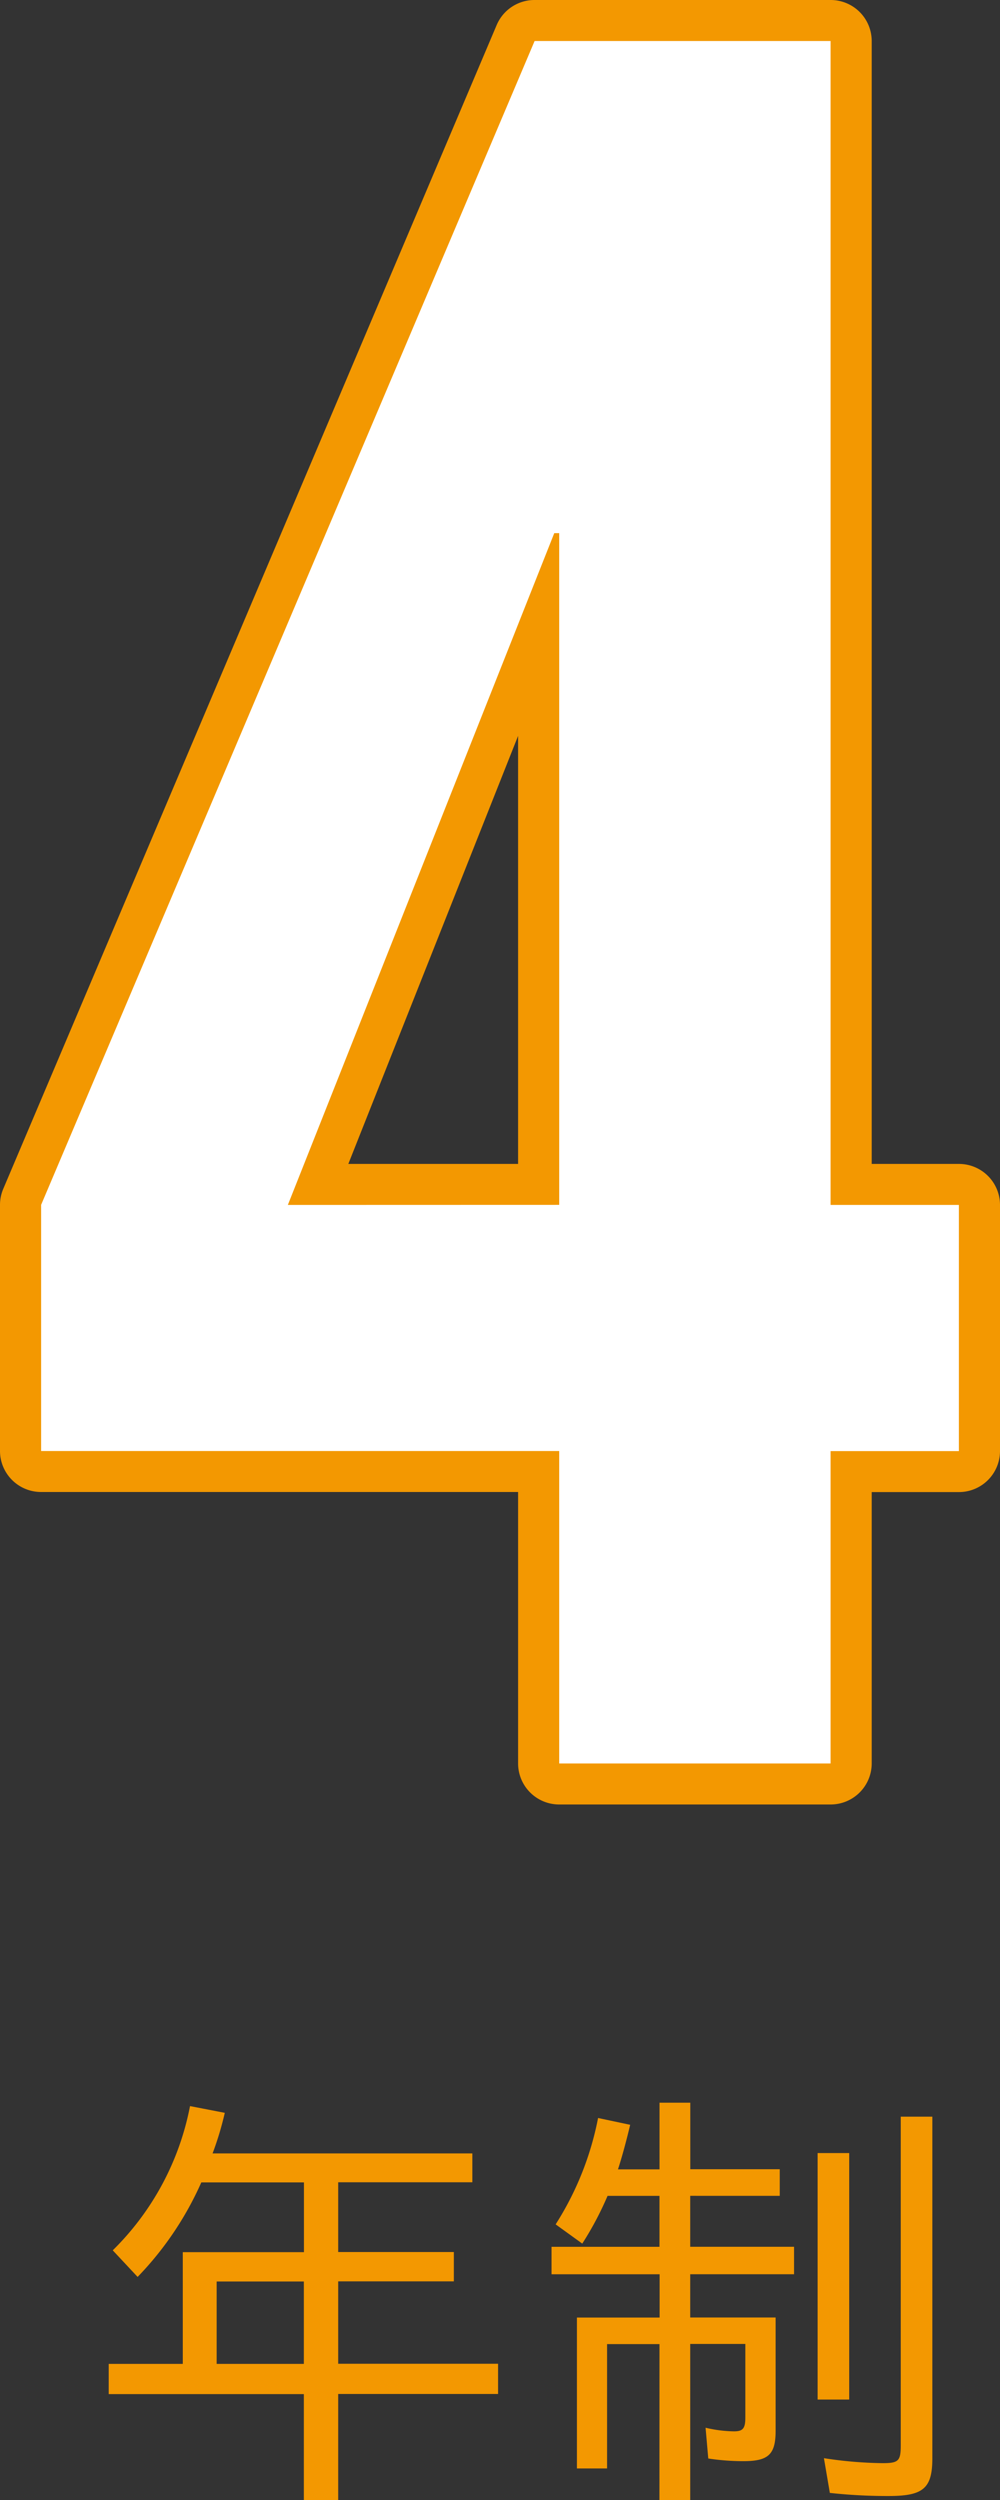
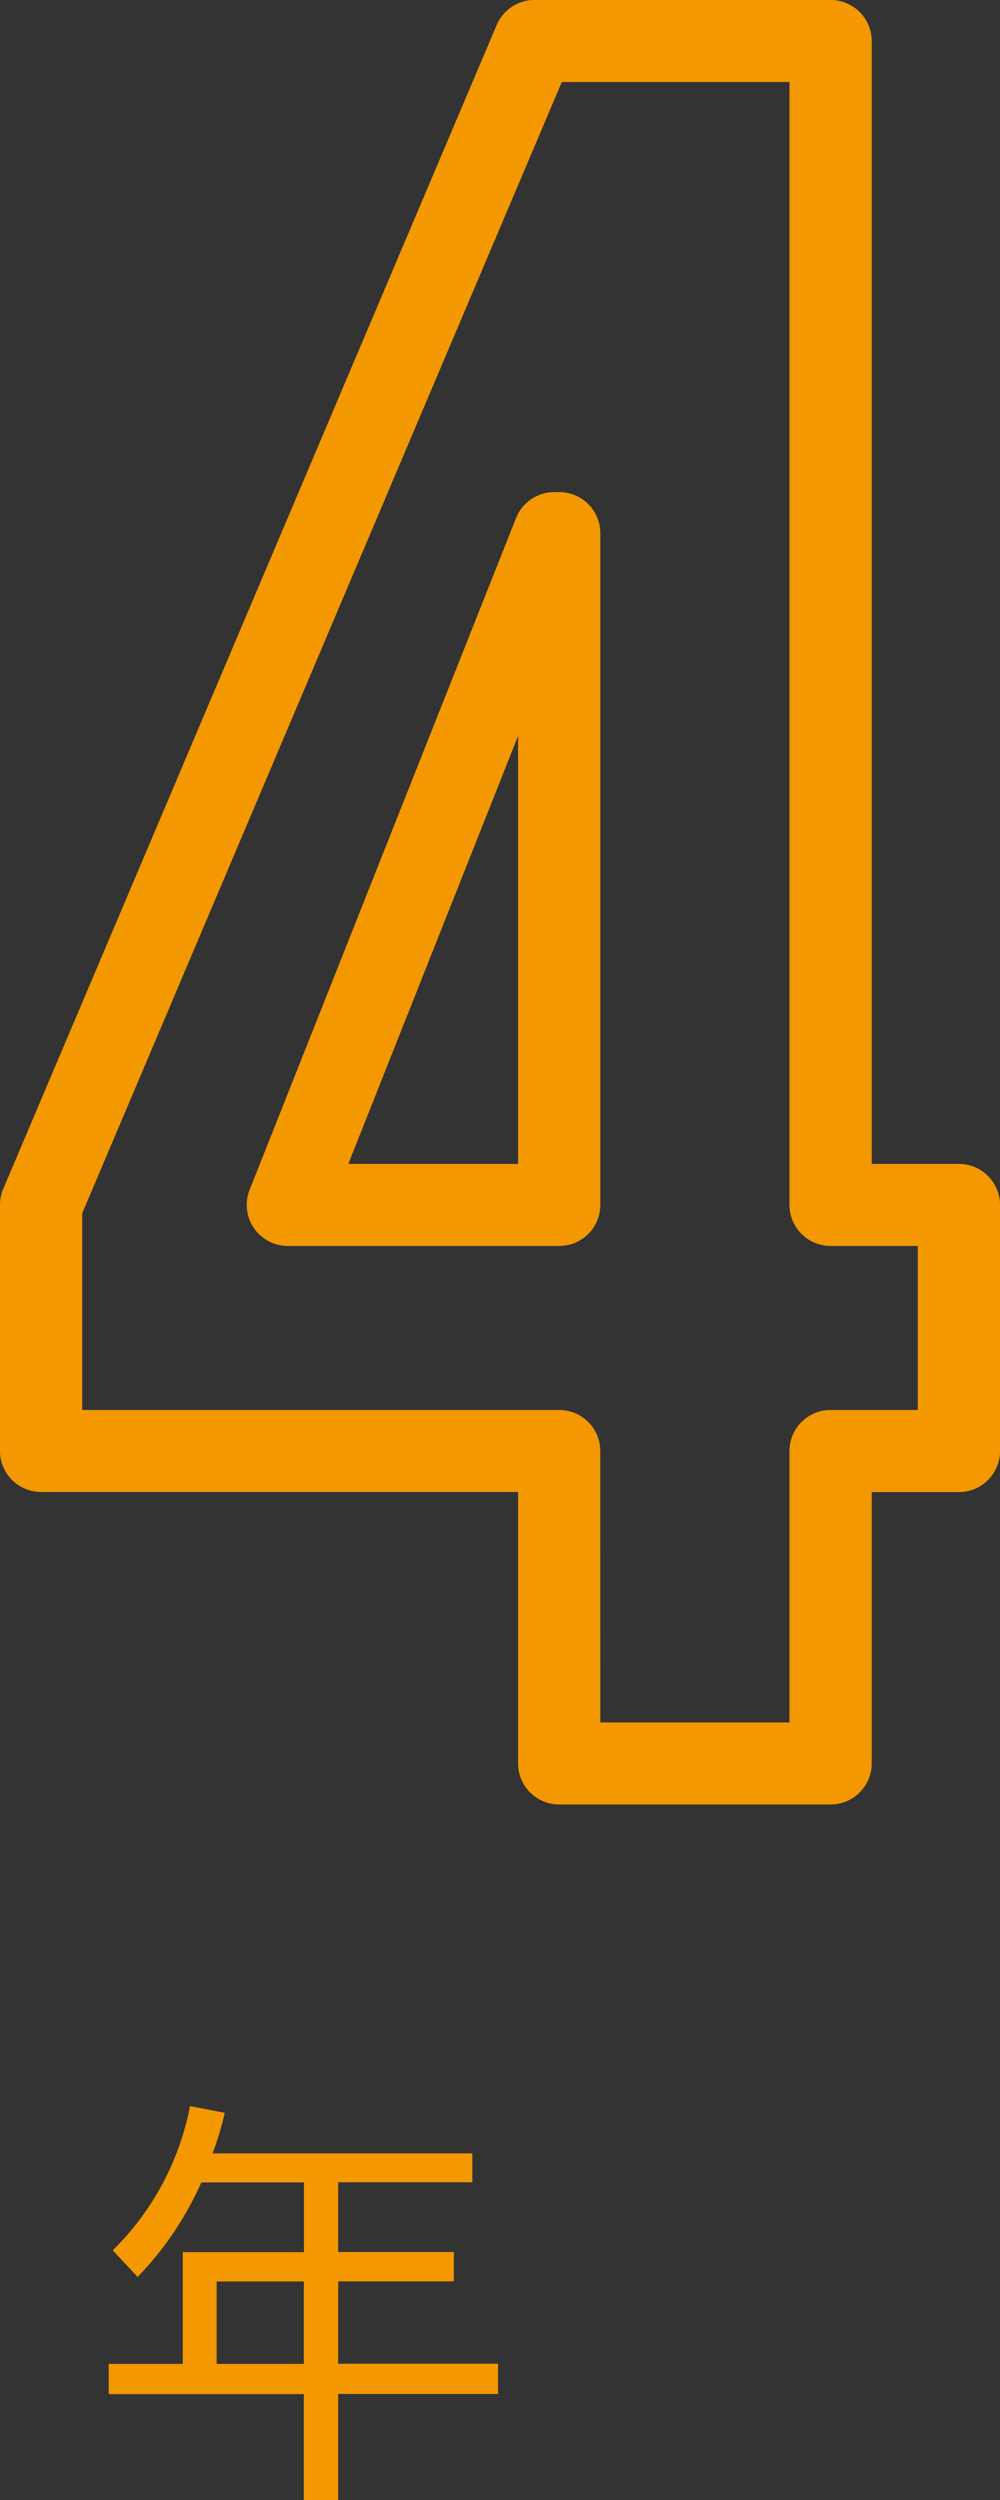
<svg xmlns="http://www.w3.org/2000/svg" id="_4年制" data-name="4年制" width="52" height="130" viewBox="0 0 52 130">
  <rect x="0" y="0" width="52" height="130" fill="#333333" stroke="none" />
  <path id="パス_273" data-name="パス 273" d="M43.191,93.833H29.079A2.135,2.135,0,0,1,26.941,91.7V77.584H2.138A2.136,2.136,0,0,1,0,75.452v-12.8a2.135,2.135,0,0,1,.169-.83L25.828,1.3A2.136,2.136,0,0,1,27.8,0H43.191a2.135,2.135,0,0,1,2.138,2.132V60.524h4.533A2.135,2.135,0,0,1,52,62.656v12.8a2.135,2.135,0,0,1-2.138,2.132H45.329V91.7a2.136,2.136,0,0,1-2.138,2.133M31.217,89.568h9.836V75.452a2.135,2.135,0,0,1,2.138-2.133h4.533v-8.53H43.191a2.135,2.135,0,0,1-2.138-2.133V4.264H29.214L4.276,63.089v10.23h24.8a2.135,2.135,0,0,1,2.138,2.133ZM29.079,64.789H14.968a2.133,2.133,0,0,1-1.988-2.917L26.834,26.939a2.139,2.139,0,0,1,1.988-1.349h.257a2.135,2.135,0,0,1,2.138,2.133V62.656a2.135,2.135,0,0,1-2.138,2.133M18.113,60.524h8.828V38.265Z" fill="#f39801" />
  <g id="グループ_1601" data-name="グループ 1601">
    <path id="パス_275" data-name="パス 275" d="M15.8,124.494H5.653v-1.571H9.505v-5.81h6.3v-3.628H10.468A16.892,16.892,0,0,1,7.156,118.4l-1.293-1.383a14.315,14.315,0,0,0,4.018-7.5l1.808.35a16.357,16.357,0,0,1-.635,2.111H24.562v1.5H17.586v3.628H23.6v1.524H17.586v4.286H25.9v1.571H17.586V130H15.8Zm0-5.857H11.266v4.286H15.8Z" fill="#f39801" />
-     <path id="パス_276" data-name="パス 276" d="M34.293,121.894H31.568v6.465H30v-7.847h4.3v-2.25H28.68v-1.428h5.613v-2.649h-2.7a16.688,16.688,0,0,1-1.315,2.482l-1.385-1a15.877,15.877,0,0,0,2.207-5.531l1.669.354c-.165.7-.424,1.683-.635,2.316h2.161v-3.466h1.6V112.8h4.652v1.383H35.891v2.649h5.4v1.428h-5.4v2.25h4.441v5.9c0,1.22-.376,1.57-1.668,1.57a12.061,12.061,0,0,1-1.834-.138l-.14-1.6a6.749,6.749,0,0,0,1.479.188c.472,0,.589-.163.589-.725v-3.82H35.891V130h-1.6Zm8.223-9.934h1.643v12.816H42.516Zm.635,17.665-.307-1.8a21.358,21.358,0,0,0,3.055.259c.823,0,.94-.117.94-.917v-17.1h1.643v17.76c0,1.571-.47,1.966-2.278,1.966a27.657,27.657,0,0,1-3.053-.162" fill="#f39801" />
  </g>
-   <path id="パス_274" data-name="パス 274" d="M29.079,75.453H2.138v-12.8L27.8,2.132H43.19V62.657h6.672v12.8H43.19V91.7H29.079Zm0-12.8V27.723h-.257L14.968,62.657Z" fill="#fff" />
</svg>